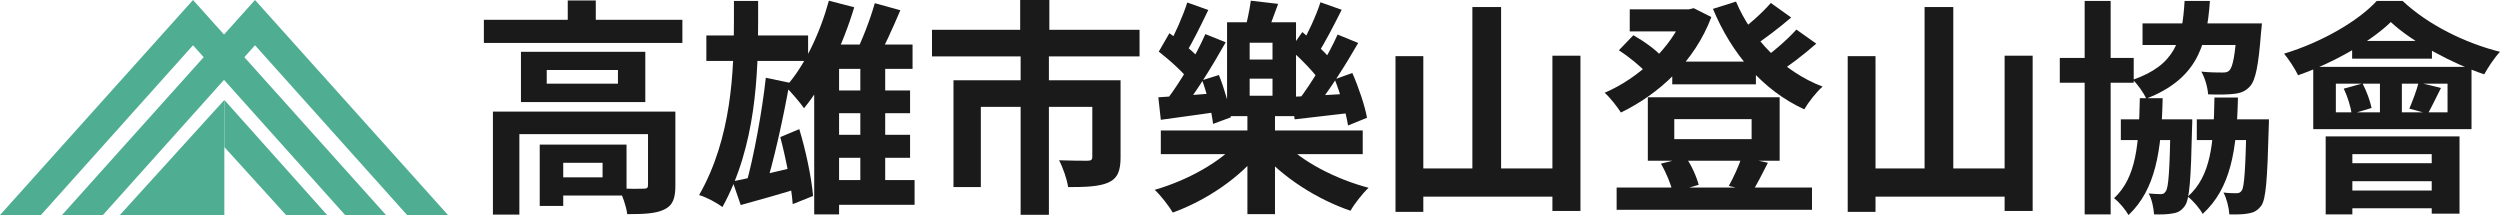
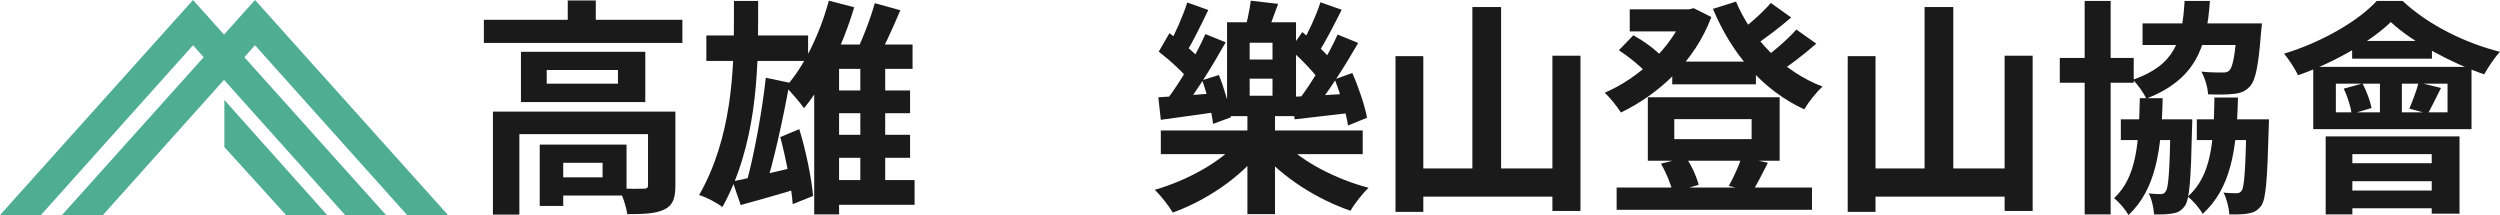
<svg xmlns="http://www.w3.org/2000/svg" width="279" height="24" viewBox="0 0 279 24" fill="none">
  <g clip-path="url(#clip0_34_312)">
    <path d="M54 2.207V4.795H76.154V2.207H54ZM63.361 0.051V3.501H66.49V0.051H63.361ZM55.009 12.457V23.949H57.962V14.968H73.454V12.457H55.009ZM72.319 12.457V20.651C72.319 20.956 72.218 21.057 71.84 21.057C71.486 21.082 70.199 21.082 69.064 21.032C69.468 21.818 69.897 23.036 69.998 23.898C71.814 23.898 73.152 23.848 74.111 23.391C75.094 22.934 75.372 22.123 75.372 20.727V12.457H72.319ZM60.233 16.135V22.985H62.857V16.135H60.233ZM61.545 16.135V18.165H67.247V19.789H61.545V21.818H69.922V16.135H61.545ZM61.015 7.814H68.963V9.336H61.015V7.814ZM58.138 5.784V11.391H72.016V5.784H58.138Z" fill="#1A1A1A" />
    <path d="M78.829 3.958V6.799H90.184V3.958H78.829ZM81.756 20.245L82.664 22.884C84.708 22.326 87.206 21.615 89.578 20.88L89.275 18.52C86.475 19.205 83.648 19.865 81.756 20.245ZM87.08 15.298C87.711 17.683 88.317 20.778 88.468 22.782L90.739 21.869C90.562 19.814 89.931 16.795 89.2 14.41L87.08 15.298ZM85.465 8.677C85.061 12.38 84.128 17.505 83.245 20.626L85.339 21.184C86.323 18.14 87.408 13.218 88.115 9.235L85.465 8.677ZM91.9 10.097V12.634H101.564V10.097H91.9ZM91.9 15.044V17.607H101.564V15.044H91.9ZM91.9 20.093V22.858H102.068V20.093H91.9ZM92.505 0.076C91.496 3.755 89.755 7.408 87.686 9.691C88.266 10.249 89.326 11.493 89.73 12.076C92.001 9.336 94.07 5.023 95.331 0.812L92.505 0.076ZM97.627 0.355C97.123 2.156 96.164 4.643 95.356 6.19L97.728 6.951C98.561 5.505 99.596 3.222 100.479 1.142L97.627 0.355ZM93.641 4.973H93.237L90.865 7.51V23.924H93.641V7.687H101.841V4.973H93.641ZM96.012 6.292V21.615H98.788V6.292H96.012ZM81.907 0.101V2.359C81.907 7.865 81.68 15.374 78.022 21.767C78.854 22.021 80.015 22.63 80.621 23.112C84.405 16.262 84.607 8.169 84.607 2.359V0.101H81.907Z" fill="#1A1A1A" />
-     <path d="M113.852 0V5.15H117.107V0H113.852ZM113.902 6.089V23.975H117.057V6.089H113.902ZM104.011 3.323V6.292H127.175V3.323H104.011ZM106.408 8.956V20.88H109.461V11.924H123.037V8.956H106.408ZM121.901 8.956V17.505C121.901 17.835 121.775 17.937 121.346 17.937C120.968 17.937 119.454 17.937 118.192 17.886C118.621 18.698 119.075 19.991 119.201 20.88C121.169 20.88 122.633 20.829 123.693 20.372C124.753 19.89 125.055 19.027 125.055 17.556V8.956H121.901Z" fill="#1A1A1A" />
    <path d="M129.547 14.562V17.201H152.08V14.562H129.547ZM139.211 12.584V23.898H142.289V12.584H139.211ZM138.277 15.704C136.334 18.038 132.499 20.144 128.865 21.184C129.521 21.793 130.43 22.96 130.884 23.721C134.618 22.376 138.454 19.789 140.75 16.795L138.277 15.704ZM143.198 15.78L140.7 16.947C143.097 19.763 146.983 22.25 150.717 23.518C151.146 22.757 152.08 21.564 152.736 20.956C149.052 19.991 145.191 17.987 143.198 15.78ZM139.463 8.778H142.012V10.681H139.463V8.778ZM139.463 4.77H142.012V6.647H139.463V4.77ZM136.94 2.486V12.964H144.636V2.486H136.94ZM139.589 0.076C139.463 1.091 139.16 2.486 138.883 3.501L141.28 3.932C141.684 3.044 142.163 1.751 142.642 0.431L139.589 0.076ZM129.32 5.759C130.581 6.748 132.196 8.194 132.903 9.209L134.164 6.875C133.433 5.962 131.792 4.617 130.506 3.704L129.32 5.759ZM134.164 8.956C134.719 10.503 135.249 12.558 135.375 13.827L137.369 13.091C137.217 11.873 136.637 9.894 136.032 8.372L134.164 8.956ZM134.518 3.805C133.508 6.114 131.691 9.209 130.228 11.112L132.095 12.025C133.584 10.148 135.375 7.23 136.788 4.719L134.518 3.805ZM132.499 0.279C132.02 1.801 131.086 3.882 130.354 5.201L132.297 6.013C133.079 4.744 134.013 2.841 134.846 1.116L132.499 0.279ZM129.269 10.858L129.547 13.37C131.464 13.091 133.735 12.812 136.057 12.457L136.032 10.376C133.458 10.579 131.01 10.757 129.269 10.858ZM143.98 5.505C145.292 6.672 146.907 8.321 147.588 9.463L149.026 7.256C148.295 6.216 146.654 4.668 145.342 3.577L143.98 5.505ZM148.951 8.854C149.607 10.503 150.238 12.66 150.439 14.004L152.559 13.142C152.332 11.848 151.625 9.742 150.919 8.144L148.951 8.854ZM149.279 3.856C148.244 6.165 146.377 9.285 144.888 11.213L146.755 12.101C148.269 10.224 150.137 7.307 151.575 4.795L149.279 3.856ZM147.361 0.254C146.882 1.776 145.897 3.856 145.141 5.175L147.083 5.962C147.891 4.719 148.85 2.841 149.733 1.091L147.361 0.254ZM144.156 10.808L144.484 13.319C146.402 13.091 148.724 12.837 151.045 12.558V10.427C148.446 10.579 145.948 10.732 144.156 10.808Z" fill="#1A1A1A" />
    <path d="M164.317 0.786V20.651H167.522V0.786H164.317ZM155.738 6.266V23.645H158.842V6.266H155.738ZM173.25 6.216V23.543H176.379V6.216H173.25ZM157.252 18.799V21.945H174.638V18.799H157.252Z" fill="#1A1A1A" />
    <path d="M186.623 6.875V9.412H195.959V6.875H186.623ZM180.416 20.93V23.416H202.217V20.93H180.416ZM181.879 1.04V3.501H188.944V1.04H181.879ZM187.986 1.04V1.548C186.598 5.302 182.838 8.753 179.079 10.351C179.684 10.884 180.492 11.924 180.895 12.558C185.134 10.503 189.121 6.875 190.988 1.903L189.02 0.913L188.49 1.04H187.986ZM193.739 0.178L191.165 0.989C193.259 6.013 196.716 10.072 201.359 12.203C201.813 11.416 202.696 10.275 203.403 9.666C199.012 7.992 195.48 4.313 193.739 0.178ZM180.668 5.607C181.753 6.317 183.116 7.408 183.772 8.169L185.462 6.317C184.806 5.556 183.419 4.567 182.283 3.932L180.668 5.607ZM197.625 0.33C196.666 1.446 195 2.918 193.789 3.78L195.606 5.201C196.868 4.389 198.508 3.146 199.895 1.953L197.625 0.33ZM200.476 3.298C199.441 4.465 197.675 5.962 196.363 6.875L198.18 8.296C199.517 7.459 201.258 6.14 202.696 4.871L200.476 3.298ZM186.85 13.294H195.48V15.526H186.85V13.294ZM183.898 10.858V17.937H198.609V10.858H183.898ZM185.361 18.266C185.942 19.256 186.497 20.6 186.674 21.463L189.575 20.626C189.348 19.763 188.793 18.469 188.137 17.556L185.361 18.266ZM194.37 17.531C194.067 18.495 193.436 19.865 192.931 20.753L195.581 21.361C196.085 20.55 196.666 19.408 197.297 18.165L194.37 17.531Z" fill="#1A1A1A" />
    <path d="M214.783 0.786V20.651H217.987V0.786H214.783ZM206.204 6.266V23.645H209.307V6.266H206.204ZM223.715 6.216V23.543H226.844V6.216H223.715ZM207.718 18.799V21.945H225.103V18.799H207.718Z" fill="#1A1A1A" />
    <path d="M245.163 13.319V15.628H251.597V13.319H245.163ZM239.107 2.613V5.023H250.184V2.613H239.107ZM236.685 13.319V15.628H243.043V13.319H236.685ZM229.872 6.469V9.235H238.123V6.469H229.872ZM232.648 0.101V23.924H235.549V0.101H232.648ZM242.236 13.319V13.751C242.135 19.078 242.009 20.93 241.706 21.336C241.555 21.59 241.403 21.666 241.126 21.666C240.823 21.666 240.394 21.641 239.788 21.59C240.142 22.199 240.344 23.188 240.394 23.924C241.201 23.949 241.933 23.924 242.438 23.822C243.018 23.746 243.422 23.543 243.826 22.985C244.356 22.25 244.507 20.042 244.633 14.309C244.658 14.004 244.658 13.319 244.658 13.319H242.236ZM250.714 13.319V13.751C250.588 19.027 250.462 20.854 250.184 21.26C250.008 21.514 249.831 21.564 249.579 21.564C249.276 21.564 248.771 21.564 248.14 21.488C248.494 22.148 248.746 23.163 248.796 23.924C249.629 23.949 250.411 23.924 250.916 23.822C251.522 23.721 251.925 23.518 252.354 22.96C252.884 22.224 253.036 19.991 253.187 14.334C253.212 14.03 253.212 13.319 253.212 13.319H250.714ZM249.654 2.613V2.968C249.453 6.165 249.175 7.484 248.796 7.865C248.595 8.068 248.368 8.093 248.014 8.093C247.585 8.093 246.626 8.093 245.668 7.992C246.071 8.677 246.374 9.742 246.425 10.528C247.585 10.579 248.67 10.554 249.276 10.478C250.033 10.402 250.588 10.199 251.093 9.641C251.723 8.956 252.051 7.307 252.329 3.653C252.38 3.298 252.43 2.613 252.43 2.613H249.654ZM243.8 0.101C243.548 4.49 242.766 7.256 238.022 8.905C238.552 9.387 239.233 10.376 239.536 11.011C244.911 8.879 246.273 5.48 246.626 0.101H243.8ZM238.804 10.96C238.703 16.11 238.426 19.789 235.928 22.123C236.508 22.554 237.215 23.416 237.543 24C240.571 21.133 241.227 16.846 241.353 10.96H238.804ZM247.131 10.884C247.055 16.034 246.753 19.636 244.154 21.945C244.734 22.376 245.491 23.264 245.819 23.873C248.948 21.006 249.629 16.82 249.755 10.884H247.131Z" fill="#1A1A1A" />
    <path d="M260.681 9.336H273.146V12.533H260.681V9.336ZM258.158 7.459V14.41H275.821V7.459H258.158ZM262.498 4.567V6.545H271.405V4.567H262.498ZM265.601 8.068V13.421H268.049V8.068H265.601ZM266.813 2.461C269.26 4.744 273.726 7.104 277.234 8.296C277.688 7.51 278.344 6.469 279 5.784C275.089 4.795 271.001 2.791 268.125 0.101H265.248C263.179 2.359 259.041 4.744 254.903 5.987C255.433 6.622 256.139 7.712 256.467 8.397C260.454 7.002 264.567 4.643 266.813 2.461ZM261.564 9.894C261.993 10.782 262.346 11.949 262.447 12.71L264.668 12.051C264.516 11.29 264.113 10.173 263.659 9.311L261.564 9.894ZM269.916 9.209C269.714 10.046 269.235 11.29 268.882 12.127L270.951 12.685C271.354 11.975 271.859 10.909 272.414 9.818L269.916 9.209ZM259.546 15.222V23.924H262.523V17.201H271.38V23.848H274.483V15.222H259.546ZM261.261 18.216V20.22H272.667V18.216H261.261ZM261.261 21.26V23.239H272.667V21.26H261.261Z" fill="#1A1A1A" />
-     <path fill-rule="evenodd" clip-rule="evenodd" d="M13.373 24L25.038 11.155V24H13.373Z" fill="#4FAE92" />
    <path fill-rule="evenodd" clip-rule="evenodd" d="M36.512 24L25.038 11.155V16.413L31.927 24H36.512Z" fill="#4FAE92" />
    <path d="M43.082 24L21.541 0L0 24H4.565L21.541 5.053L38.517 24H43.082Z" fill="#4FAE92" />
    <path d="M50 24L28.459 0L6.918 24H11.483L28.459 5.053L45.435 24H50Z" fill="#4FAE92" />
  </g>
  <defs>
    <clipPath id="clip0_34_312">
      <rect width="279" height="24" fill="white" />
    </clipPath>
  </defs>
</svg>